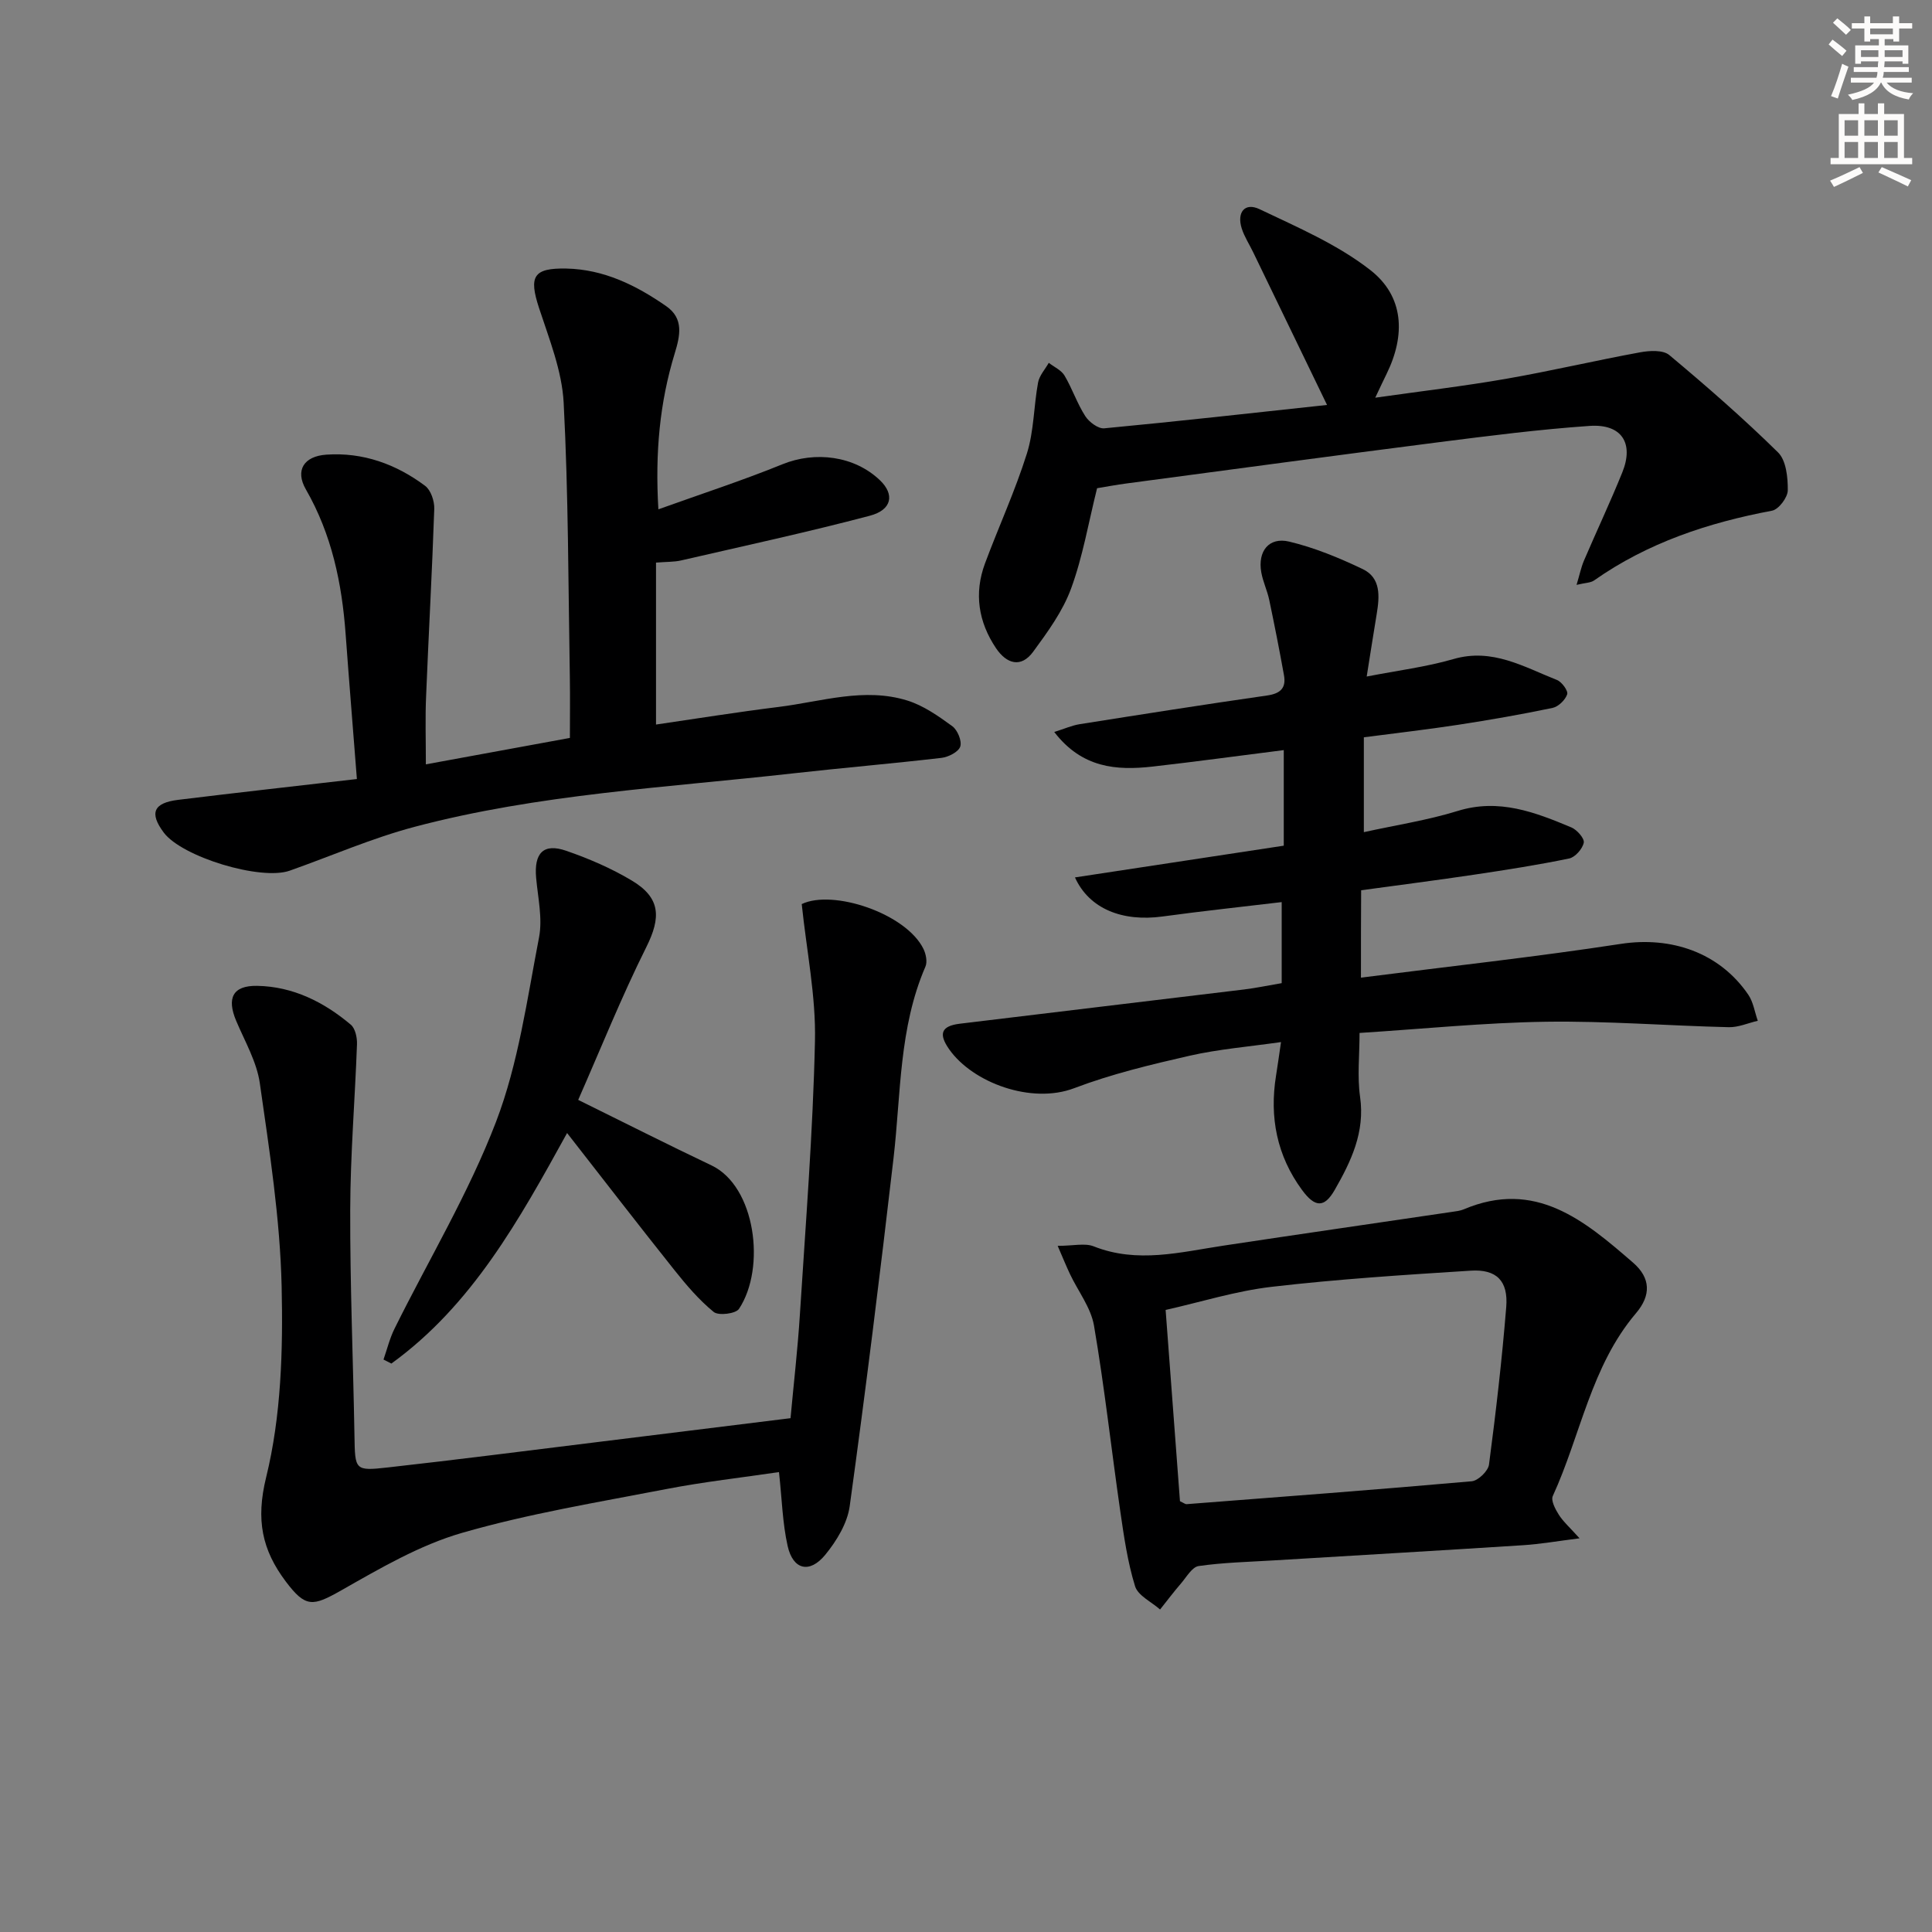
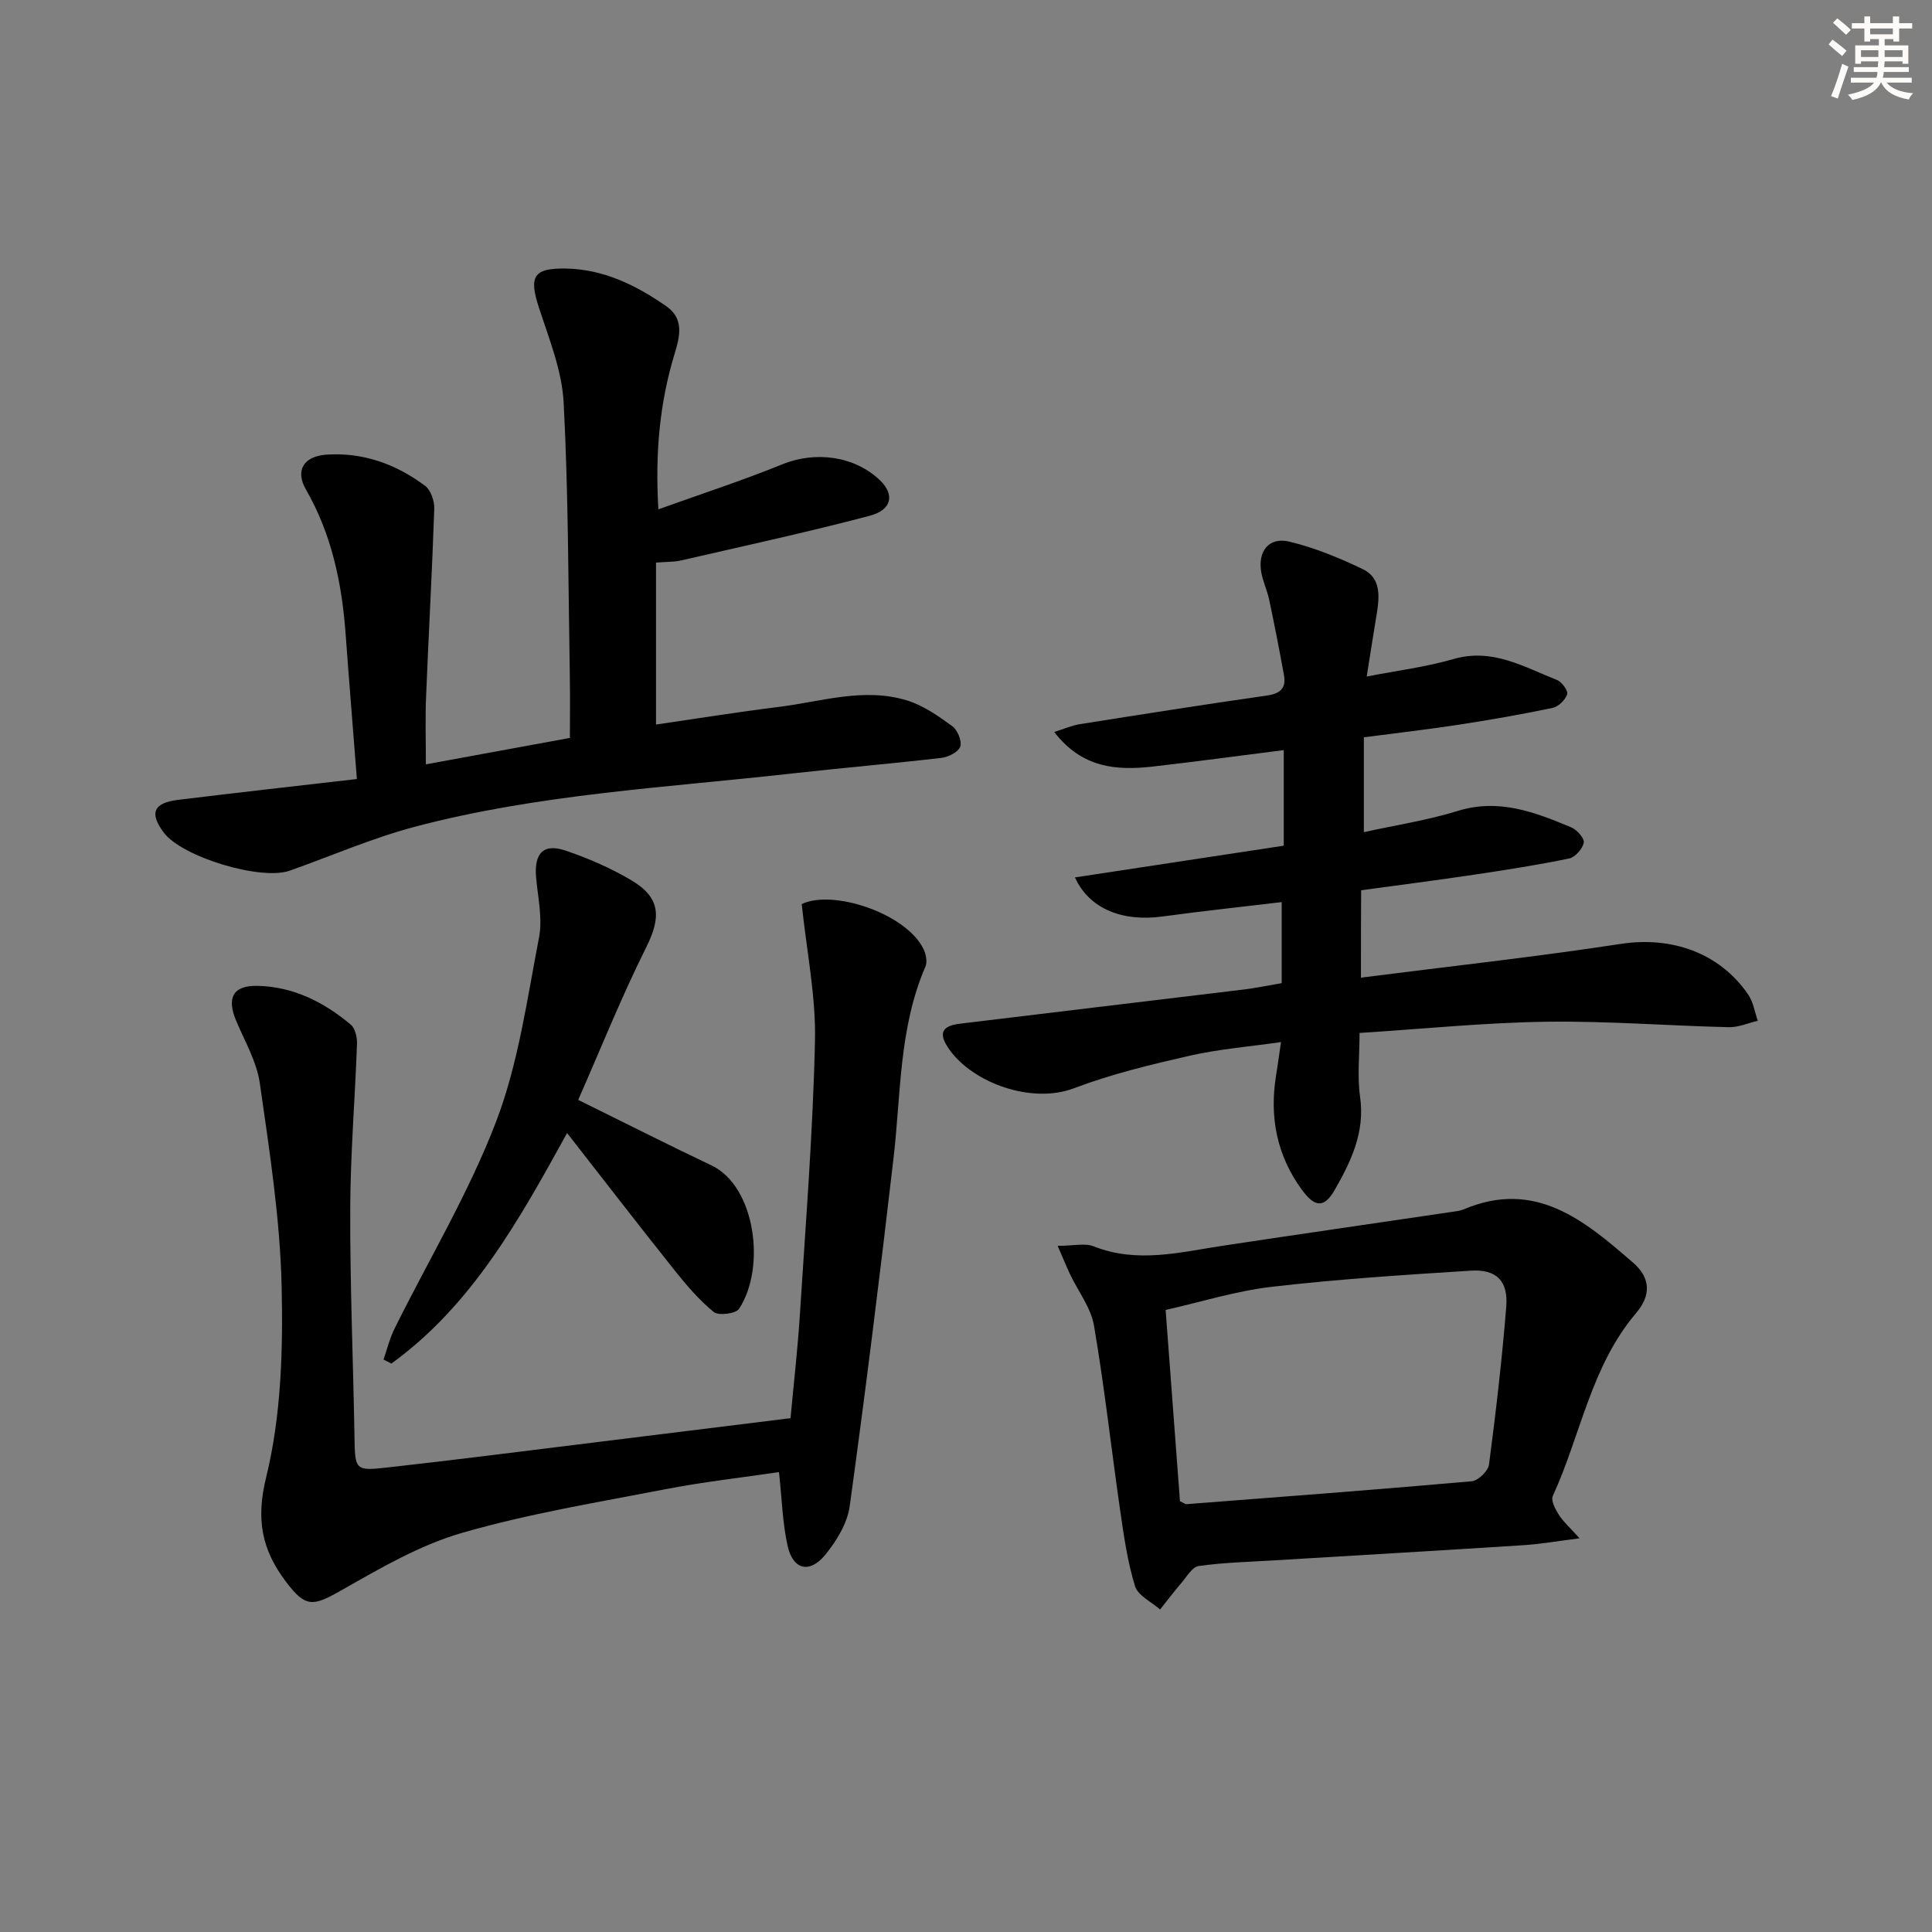
<svg xmlns="http://www.w3.org/2000/svg" enable-background="new 0 0 400 400" viewBox="0 0 400 400">
  <rect x="0" y="0" width="400" height="400" fill="#808080" stroke="none" />
  <g fill="#000001">
    <path d="m281.77 202.41c18.31-2.34 36.13-4.28 53.82-6.99 10.39-1.59 20.41 1.77 26.38 10.53 1.04 1.53 1.32 3.58 1.96 5.39-2 .47-4.01 1.37-5.99 1.33-12.62-.3-25.25-1.31-37.86-1.13-12.78.19-25.53 1.49-38.6 2.32 0 4.69-.49 9.04.11 13.23 1.05 7.31-1.87 13.36-5.25 19.27-2.16 3.76-4.09 3.66-6.77.01-5.2-7.08-6.77-15.05-5.38-23.67.32-1.95.58-3.92 1.03-6.95-6.69.96-12.91 1.46-18.93 2.83-8.07 1.84-16.19 3.79-23.9 6.72-8.85 3.36-20.97-1.13-25.84-8.01-2.29-3.23-1.7-4.87 2.16-5.34 19.62-2.39 39.24-4.71 58.86-7.09 2.46-.3 4.9-.82 7.79-1.31 0-5.42 0-10.81 0-16.78-8.28.99-16.49 1.86-24.67 2.98-8.31 1.13-15.18-1.58-18.13-8.09 14.5-2.2 28.79-4.38 43.23-6.57 0-6.71 0-12.99 0-19.79-9.19 1.16-18.16 2.39-27.15 3.41-7.48.84-14.61.33-20.37-7.16 2.11-.66 3.64-1.35 5.23-1.61 12.95-2.05 25.89-4.09 38.87-5.95 2.77-.4 3.94-1.58 3.46-4.21-.94-5.21-1.96-10.4-3.05-15.58-.41-1.94-1.31-3.78-1.65-5.73-.76-4.34 1.58-7.33 5.77-6.34 5.24 1.25 10.35 3.36 15.23 5.69 3.8 1.82 3.5 5.65 2.91 9.25-.67 4.05-1.3 8.1-2.08 13 6.46-1.26 12.35-1.99 17.97-3.62 8.05-2.34 14.57 1.63 21.42 4.33 1.01.4 2.35 2.25 2.12 2.96-.39 1.17-1.81 2.56-3.01 2.82-6.48 1.36-13.01 2.49-19.56 3.5-6.38.98-12.81 1.71-19.53 2.59v19.64c6.64-1.47 13.18-2.46 19.42-4.39 8.54-2.65 16.03.26 23.55 3.41 1.16.49 2.74 2.29 2.56 3.16-.26 1.28-1.78 3.01-3.02 3.27-6.48 1.34-13.04 2.36-19.59 3.34-7.71 1.15-15.44 2.14-23.48 3.24-.04 5.77-.04 11.35-.04 18.09z" />
    <path d="m88.17 158.25c10.16-1.86 19.73-3.62 29.82-5.47 0-4.23.06-8.36-.01-12.49-.33-18.98-.29-37.97-1.28-56.92-.35-6.62-3-13.19-5.1-19.61-2.14-6.54-1.19-8.29 5.64-8.16 7.79.16 14.47 3.47 20.68 7.78 3.69 2.56 2.9 6.1 1.77 9.8-3.08 10.09-4.08 20.43-3.38 32.27 8.96-3.22 17.43-5.97 25.66-9.32 6.8-2.77 14.91-1.77 20.21 3.3 3.06 2.92 2.53 6.13-2.1 7.35-12.95 3.42-26.05 6.25-39.1 9.26-1.41.32-2.91.26-5.16.44v33.53c8.17-1.19 16.77-2.58 25.42-3.65 8.84-1.1 17.69-4.1 26.62-1.32 3.34 1.04 6.42 3.21 9.3 5.31 1.09.79 2.03 3.08 1.65 4.22-.37 1.11-2.45 2.17-3.88 2.34-10.23 1.19-20.51 2.06-30.74 3.21-26.23 2.95-52.72 4.28-78.37 11.07-8.79 2.33-17.23 6.03-25.83 9.07-5.99 2.12-22.32-2.84-26.09-7.89-3.01-4.03-2.15-6.14 2.98-6.77 12.17-1.49 24.35-2.85 37.01-4.31-.82-10.56-1.62-20.28-2.33-30-.77-10.54-2.87-20.64-8.24-29.98-2.25-3.92-.43-6.86 4.26-7.18 7.56-.52 14.43 1.96 20.44 6.46 1.19.89 1.94 3.16 1.89 4.76-.44 12.93-1.17 25.85-1.69 38.78-.2 4.45-.05 8.92-.05 14.12z" />
    <path d="m161.28 304.78c-7.73 1.14-15.61 2.02-23.36 3.52-14.16 2.74-28.46 5.08-42.28 9.07-8.76 2.53-16.97 7.35-24.99 11.9-5.88 3.33-7.36 3.65-11.5-1.86-4.88-6.5-6.22-12.7-4.05-21.54 3.12-12.7 3.51-26.33 3.21-39.53-.32-14.04-2.52-28.08-4.51-42.03-.63-4.46-3.1-8.69-4.9-12.95-1.98-4.7-.74-7.34 4.35-7.25 7.39.13 13.81 3.34 19.38 8.04.93.78 1.33 2.69 1.28 4.05-.41 11.41-1.37 22.82-1.4 34.23-.05 15.64.61 31.28.88 46.91.12 7.01.06 7.25 6.89 6.48 14.52-1.62 29.02-3.49 43.52-5.27 13.16-1.62 26.32-3.26 39.87-4.93.66-7.19 1.48-14.25 1.93-21.33 1.2-18.91 2.71-37.82 3.13-56.75.21-9.3-1.73-18.65-2.74-28.36 6.45-3.11 21.61 1.94 25.2 9.28.52 1.06.84 2.68.41 3.67-5.49 12.68-5.06 26.3-6.6 39.62-2.79 24.06-5.77 48.1-9.08 72.1-.49 3.53-2.71 7.18-5.04 10.03-3.25 3.98-6.7 3.15-7.81-1.81-1.07-4.77-1.18-9.78-1.79-15.29z" />
    <path d="m218.98 257.94c3.27 0 5.62-.62 7.45.1 9.05 3.59 17.94 1.2 26.91-.15 15.75-2.38 31.51-4.65 47.26-6.98.82-.12 1.68-.21 2.43-.52 14.83-6.29 25 2.29 35.08 11.03 3.67 3.18 3.74 6.78.61 10.46-9.33 10.97-11.45 25.25-17.23 37.85-.43.93.52 2.74 1.24 3.87.93 1.46 2.29 2.65 4.3 4.89-4.68.59-8.18 1.21-11.71 1.43-17.24 1.11-34.49 2.1-51.74 3.15-5.14.31-10.32.43-15.4 1.16-1.36.19-2.51 2.25-3.63 3.56-1.52 1.76-2.92 3.62-4.37 5.44-1.79-1.59-4.58-2.87-5.18-4.83-1.55-5.01-2.3-10.3-3.06-15.52-1.85-12.81-3.26-25.68-5.44-38.43-.64-3.72-3.28-7.09-4.96-10.64-.79-1.67-1.48-3.37-2.56-5.87zm25.32 52.87c.78.36 1.09.63 1.38.61 19.68-1.52 39.37-3 59.03-4.74 1.33-.12 3.39-2.12 3.57-3.45 1.43-10.85 2.69-21.73 3.57-32.63.44-5.41-2.01-7.87-7.38-7.52-13.74.87-27.49 1.75-41.16 3.34-7.44.86-14.71 3.16-21.98 4.79 1.03 13.83 2.01 26.84 2.97 39.6z" />
-     <path d="m326.41 121.09c.64-2.12.94-3.64 1.54-5.04 2.61-6.1 5.46-12.12 7.94-18.27 2.44-6.05-.16-10.06-6.78-9.6-10.42.72-20.81 2.05-31.18 3.37-21.56 2.76-43.11 5.67-64.66 8.54-2.13.28-4.25.68-6.13.99-1.78 7.11-2.96 14.18-5.39 20.79-1.72 4.69-4.84 8.97-7.84 13.06-2.52 3.44-5.51 2.51-7.69-.72-3.65-5.43-4.59-11.36-2.29-17.55 2.83-7.61 6.25-15.03 8.68-22.77 1.47-4.67 1.41-9.81 2.31-14.69.27-1.45 1.45-2.73 2.22-4.08 1.11.87 2.59 1.51 3.26 2.64 1.6 2.7 2.6 5.76 4.29 8.39.78 1.22 2.68 2.65 3.93 2.53 15.33-1.45 30.64-3.17 46.13-4.84-5.21-10.77-10.25-21.19-15.29-31.61-.79-1.64-1.82-3.2-2.37-4.92-1.06-3.32.61-5.47 3.69-4 7.87 3.75 16.11 7.29 22.9 12.58 7 5.44 7.37 13.44 3.39 21.54-.65 1.32-1.27 2.65-2.34 4.91 9.55-1.36 18.36-2.39 27.08-3.91 9.3-1.62 18.5-3.79 27.78-5.49 1.95-.36 4.73-.51 6.02.57 7.73 6.46 15.34 13.1 22.52 20.16 1.68 1.66 2.04 5.19 2.01 7.85-.01 1.47-1.88 3.95-3.25 4.21-13.22 2.49-25.72 6.62-36.83 14.43-.72.52-1.82.49-3.65.93z" />
    <path d="m119.71 227.72c9.76 4.81 18.62 9.3 27.59 13.56 9.12 4.33 11.33 21.2 5.7 29.71-.67 1.01-4.24 1.45-5.23.64-3.04-2.48-5.66-5.56-8.13-8.66-7.35-9.22-14.56-18.56-22.23-28.39-9.93 18.02-19.69 35.65-36.38 47.73-.54-.28-1.09-.55-1.63-.83.75-2.15 1.29-4.41 2.3-6.43 7.07-14.26 15.35-28.03 21.01-42.82 4.62-12.09 6.41-25.31 8.89-38.14.76-3.93-.23-8.23-.6-12.35-.46-5.13 1.52-7.23 6.24-5.59 4.68 1.62 9.33 3.62 13.57 6.16 5.99 3.58 6.06 7.64 3.01 13.76-5.16 10.34-9.47 21.11-14.11 31.65z" />
  </g>
  <path d="m378.6 9.2.8-1c.9.7 1.9 1.4 2.9 2.3l-.9 1.1c-1.1-.9-2-1.7-2.8-2.4zm.5 10.7c.9-2.1 1.6-4.3 2.3-6.7.4.2.8.4 1.3.6-.7 2.1-1.5 4.3-2.2 6.6zm.4-15.2.9-.9c1 .8 2 1.6 2.8 2.4l-1 1c-1-.9-1.9-1.8-2.7-2.5zm12.5-1.3h1.2v1.4h2.7v1.1h-2.7v2.7h-1.2v-.5h-1.8v1.3h4.9v3.8h-1.2v-.5h-3.7c0 .4-.1.9-.1 1.2h5.1v1h-5.2c0 .5-.1.9-.2 1.2h6v1h-5.2c1.1 1.3 2.9 2 5.5 2.2-.4.4-.7.8-.9 1.3-2.9-.5-4.8-1.6-5.7-3.5h-.1c-.8 1.7-2.7 2.9-5.9 3.6-.2-.4-.6-.8-.9-1.1 2.8-.6 4.6-1.4 5.4-2.5h-4.8v-1h5.3c.1-.3.2-.7.2-1.2h-4.9v-1h5c0-.4 0-.8.1-1.2h-3.6v.5h-1.2v-3.8h4.9v-1.3h-1.8v.5h-1.2v-2.7h-2.6v-1.1h2.6v-1.4h1.2v1.4h4.7v-1.4zm-6.7 8.4h3.6c0-.4 0-.9 0-1.4h-3.6zm1.9-4.7h4.7v-1.2h-4.7zm6.7 3.3h-3.7v1.4h3.7z" fill="#fcfbfa" />
-   <path d="m384.7 21.4h1.3v2.2h2.8v-2.2h1.3v2.2h4.1v9.1h1.7v1.3h-16.9v-1.3h1.7v-9.1h4.1v-2.2zm.3 13.2.7 1.2c-1.8.9-3.8 1.9-6 2.9-.2-.4-.5-.8-.8-1.3 2.4-1 4.4-2 6.1-2.8zm-3.1-6.5h2.8v-3.2h-2.8zm0 4.6h2.8v-3.3h-2.8zm4.1-4.6h2.8v-3.2h-2.8zm0 4.6h2.8v-3.3h-2.8zm3.6 1.9c2.1.9 4.1 1.8 6.1 2.7l-.7 1.3c-2.2-1.1-4.2-2-6.1-2.9zm3.3-9.7h-2.8v3.2h2.8zm-2.8 7.8h2.8v-3.3h-2.8z" fill="#fcfbfa" />
</svg>